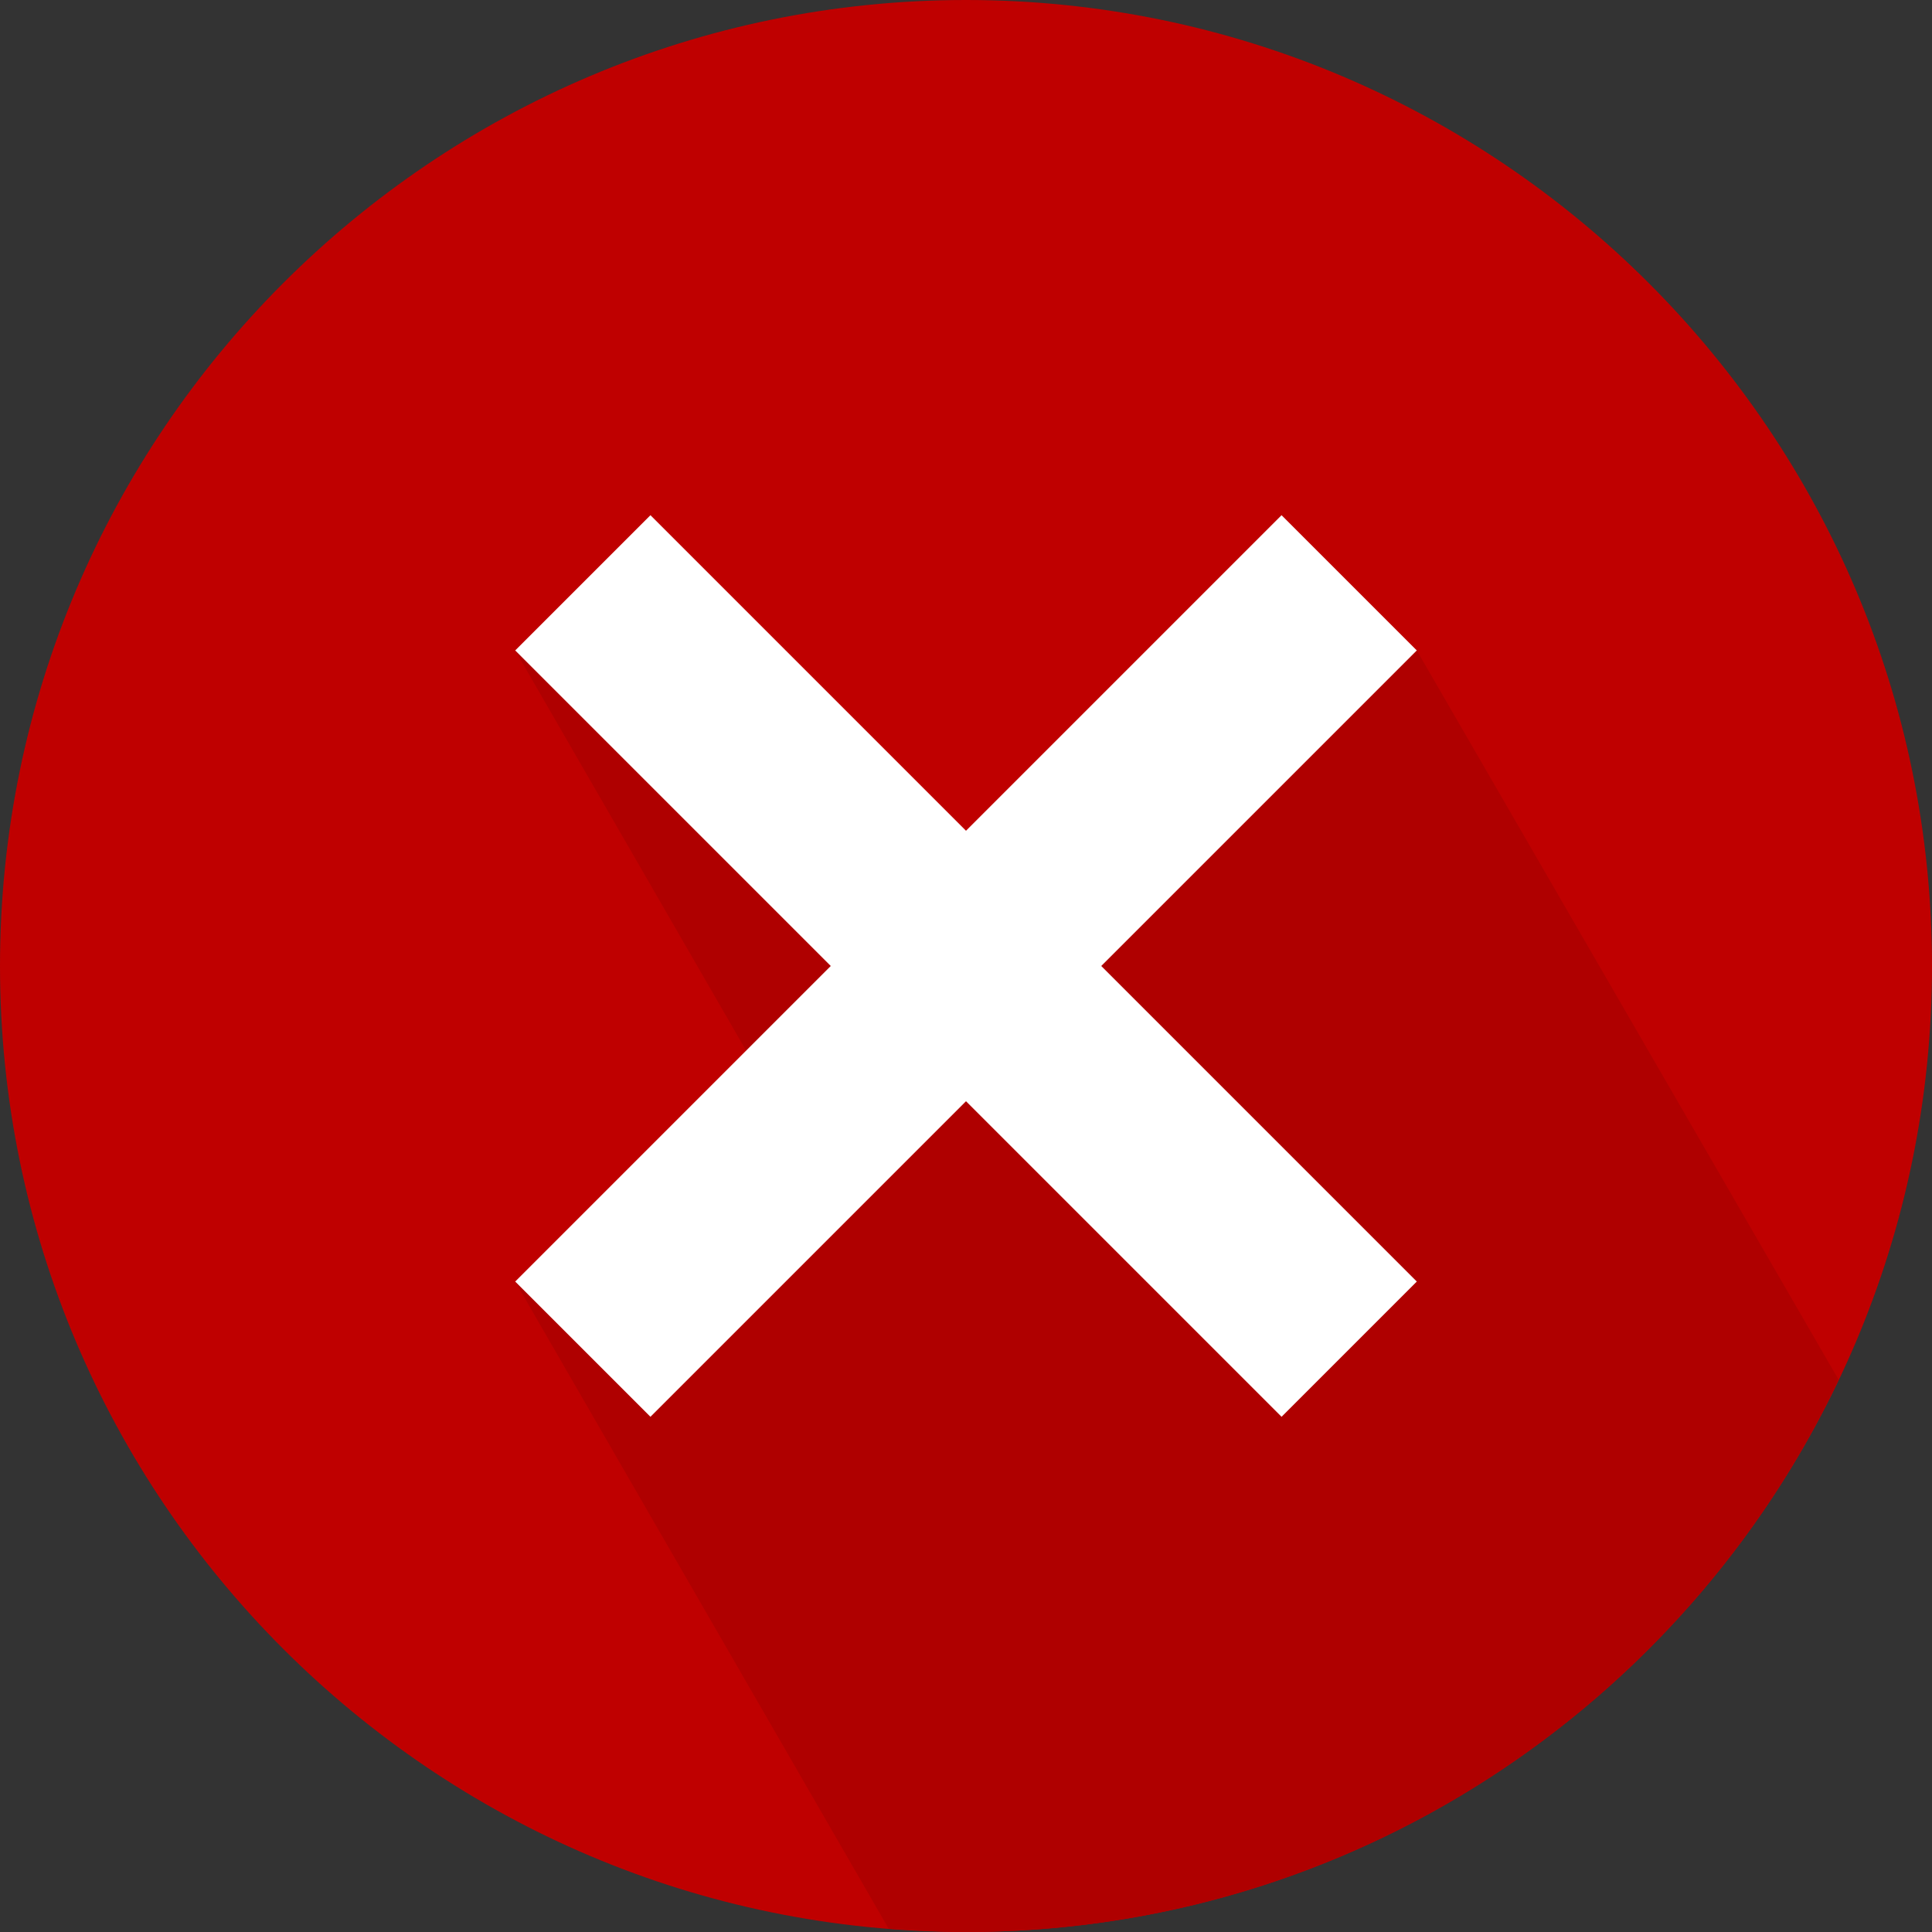
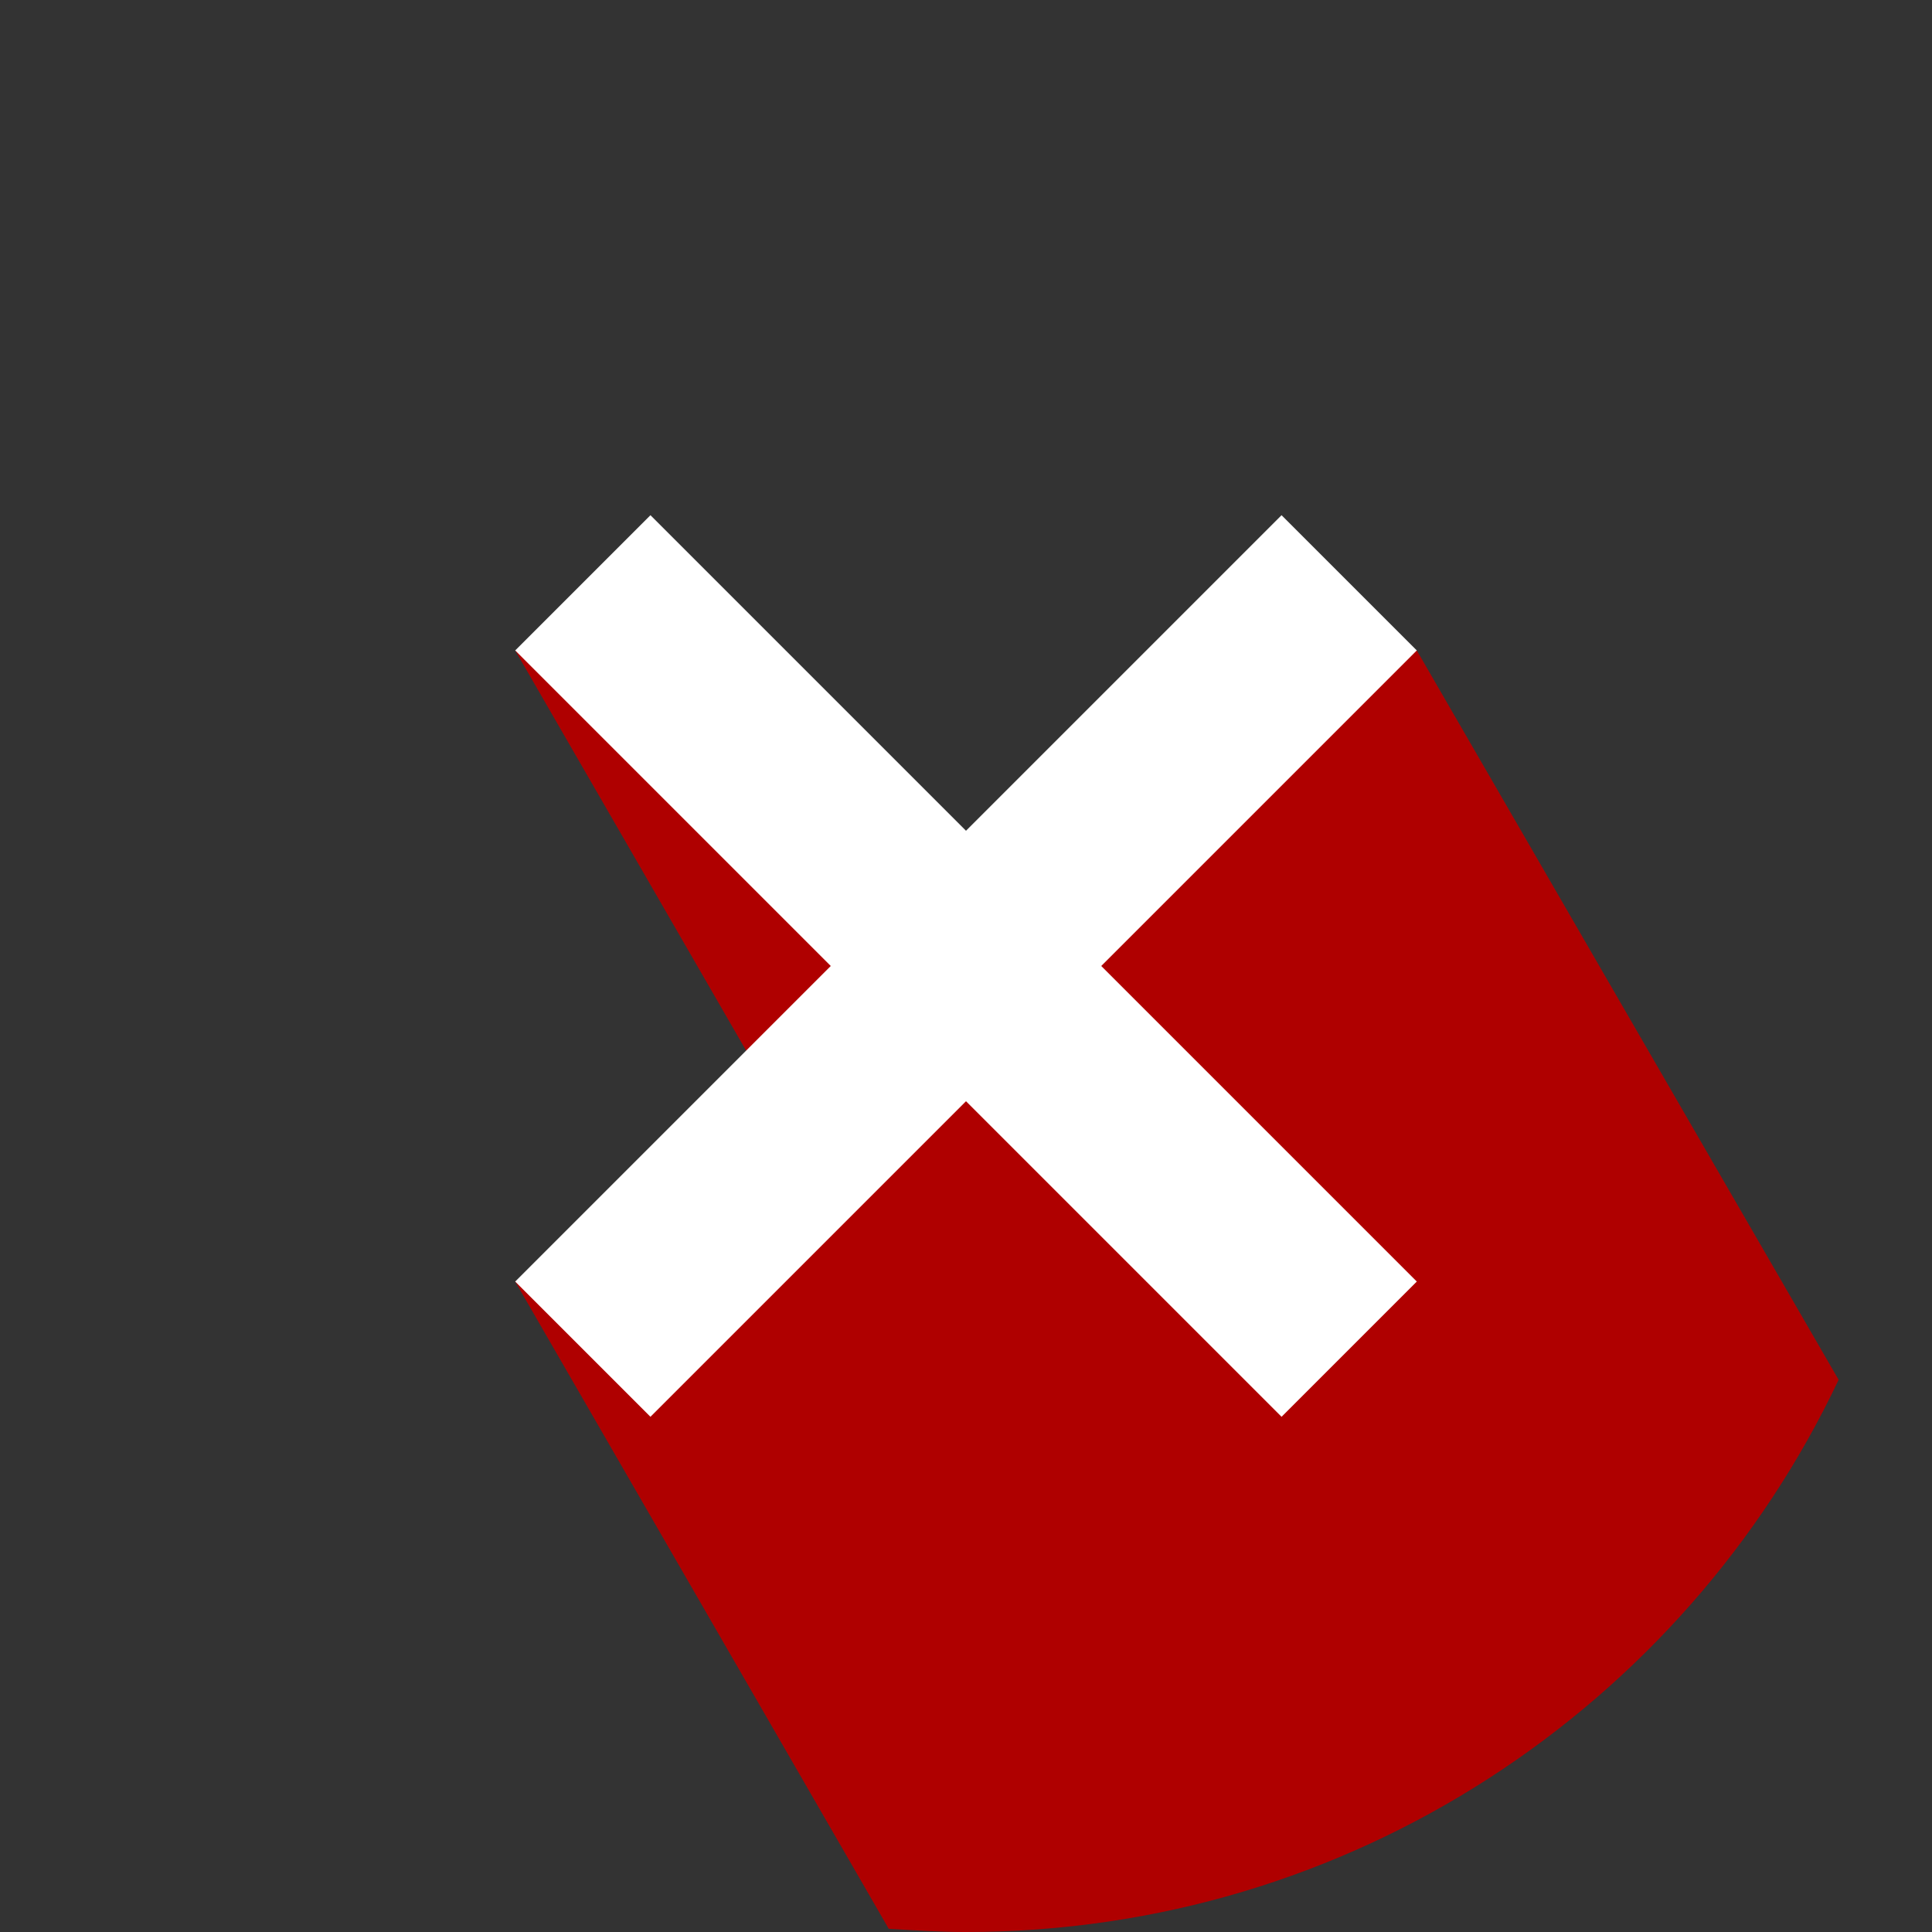
<svg xmlns="http://www.w3.org/2000/svg" enable-background="new 0 0 120 120" version="1.1" viewBox="0 0 120 120" xml:space="preserve">
  <rect x="0" y="0" width="120" height="120" fill="#333333" stroke="none" />
  <style type="text/css">
	.st0{fill:#BF0000;}
	.st1{fill:#AF0000;}
	.st2{fill:#FFFFFF;}
</style>
-   <path class="st0" d="M60,0c33.1,0,60,26.9,60,60s-26.9,60-60,60S0,93.1,0,60S26.9,0,60,0z" />
  <path class="st1" d="m114.2 85.7l-26.2-45.3-27.3 19.1-28.7-19.1 16.1 27.9-16.1 11.3 23.2 40.2c1.6 0.1 3.2 0.2 4.8 0.2 23.9 0 44.6-14 54.2-34.3z" />
  <polygon class="st2" points="88 40.4 79.6 32 60 51.6 40.4 32 32 40.4 51.6 60 32 79.6 40.4 88 60 68.4 79.6 88 88 79.6 68.4 60" />
</svg>